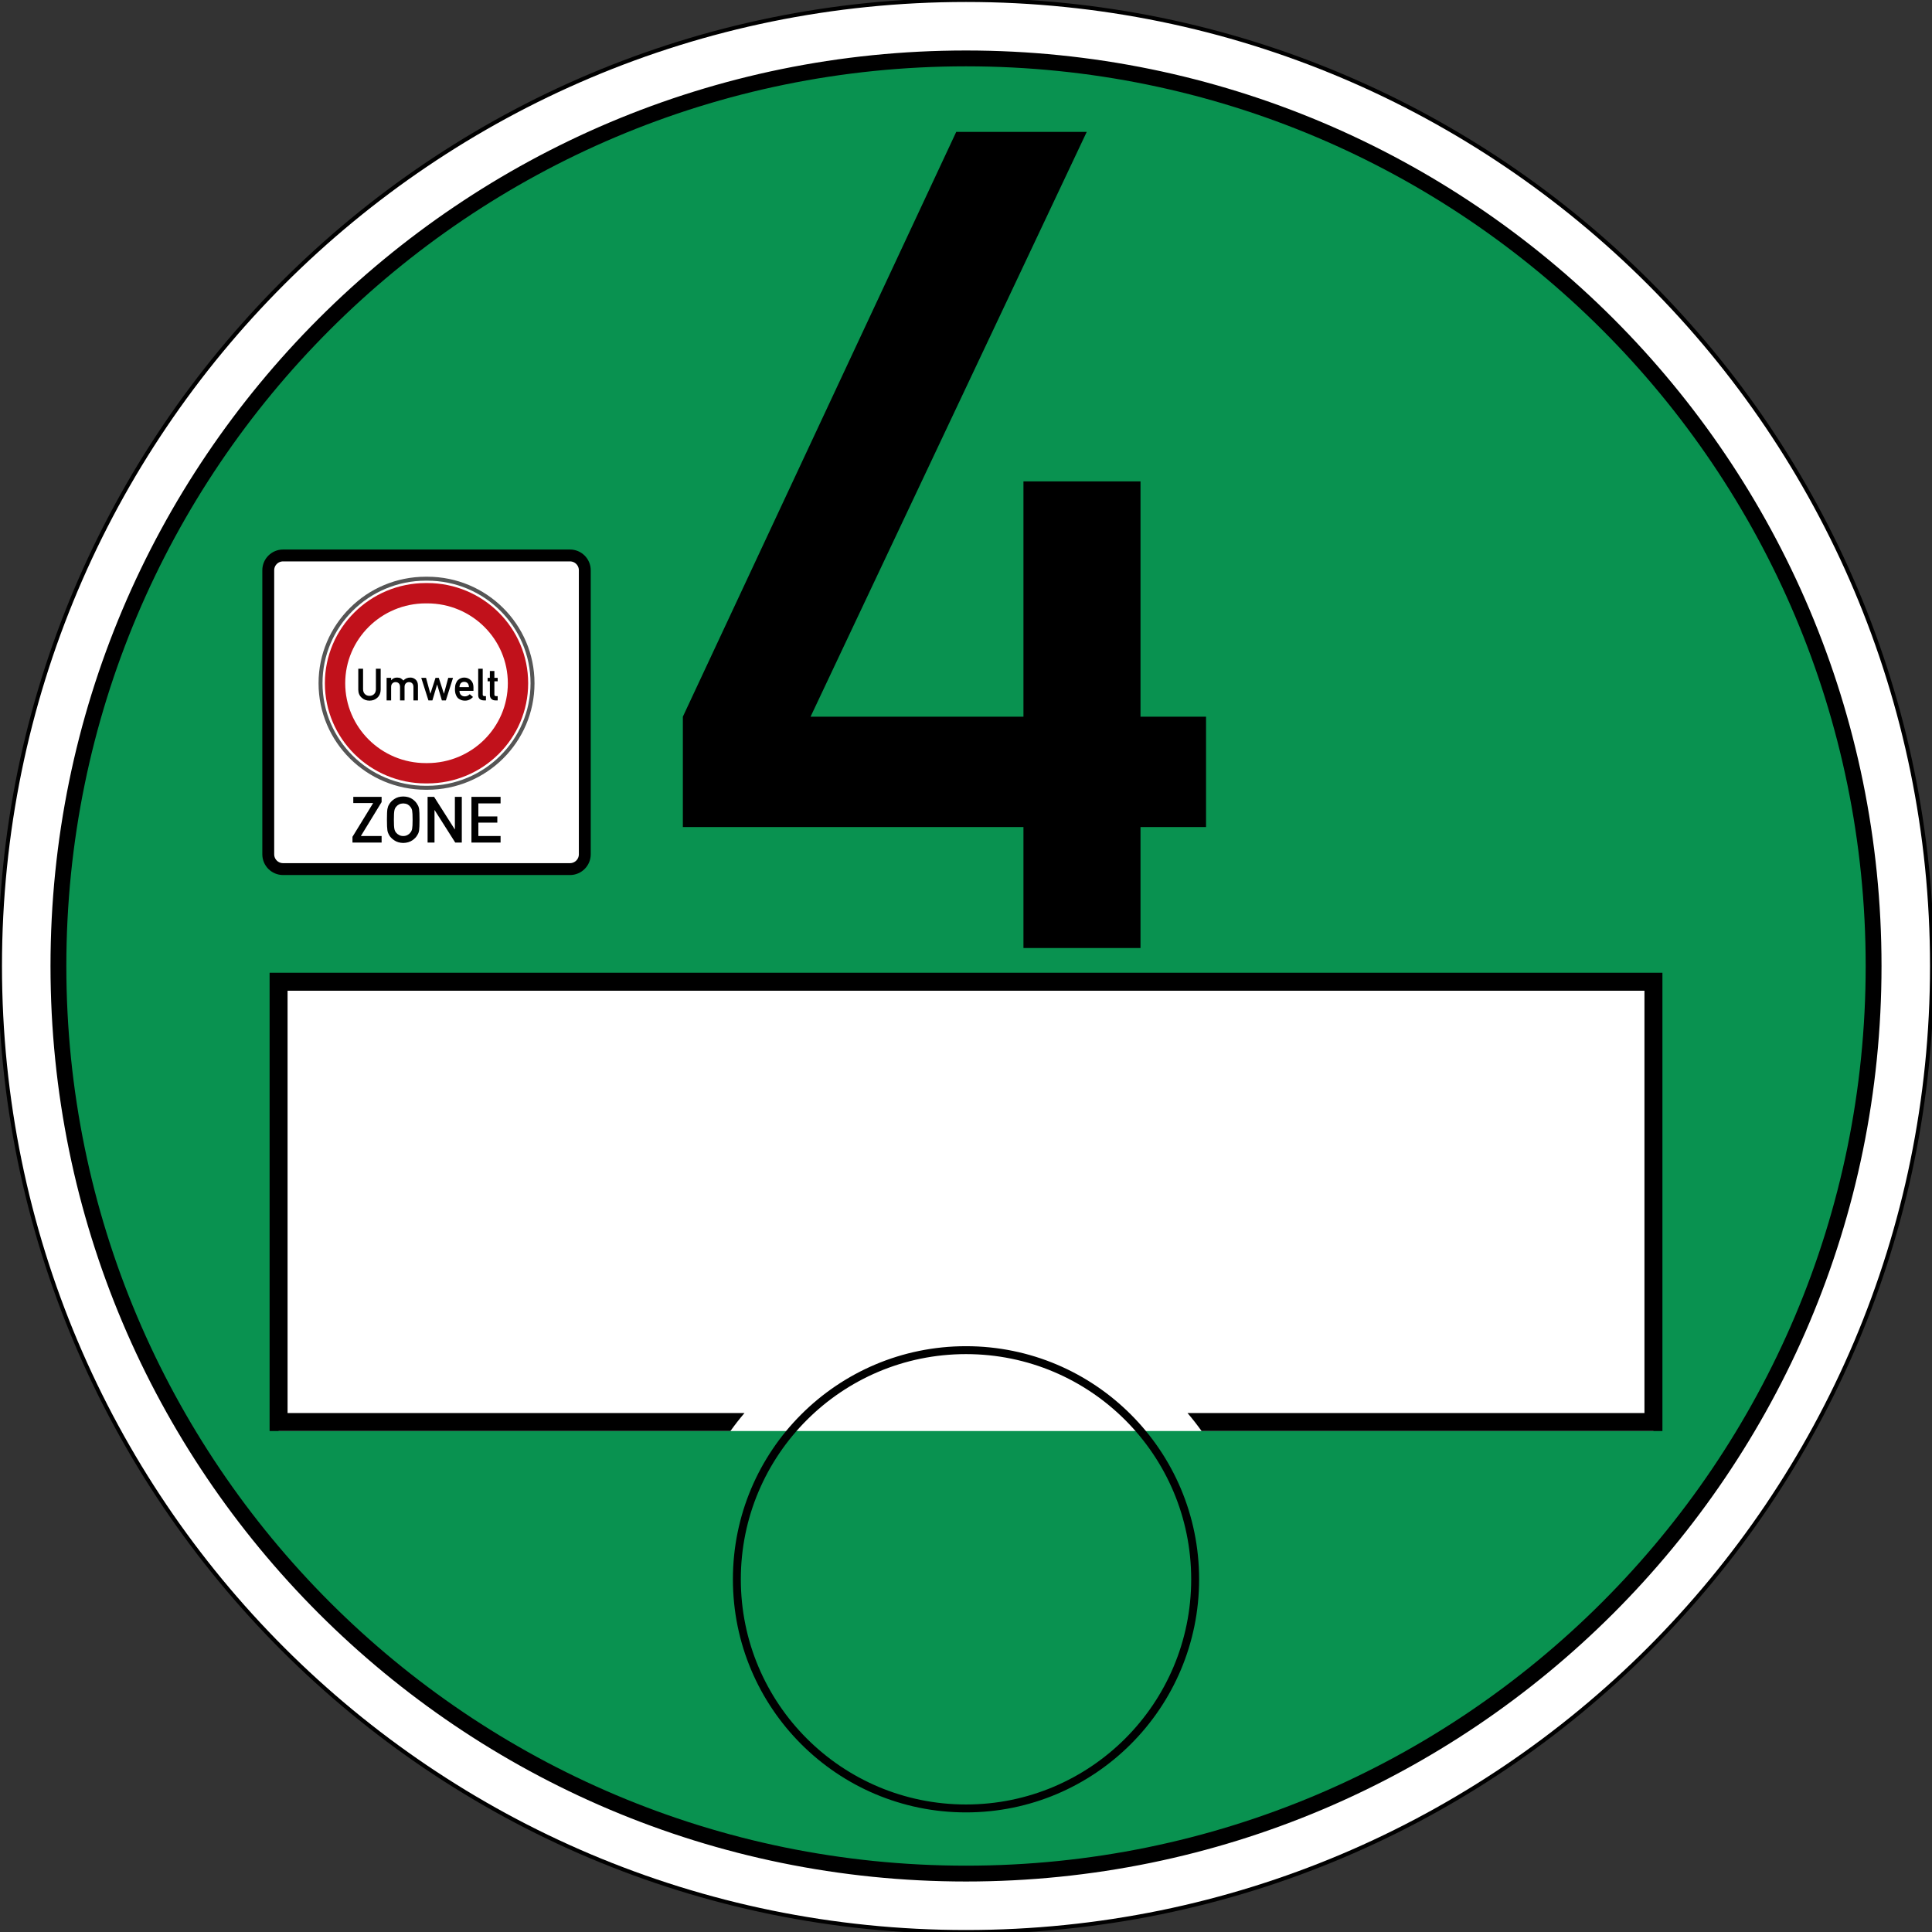
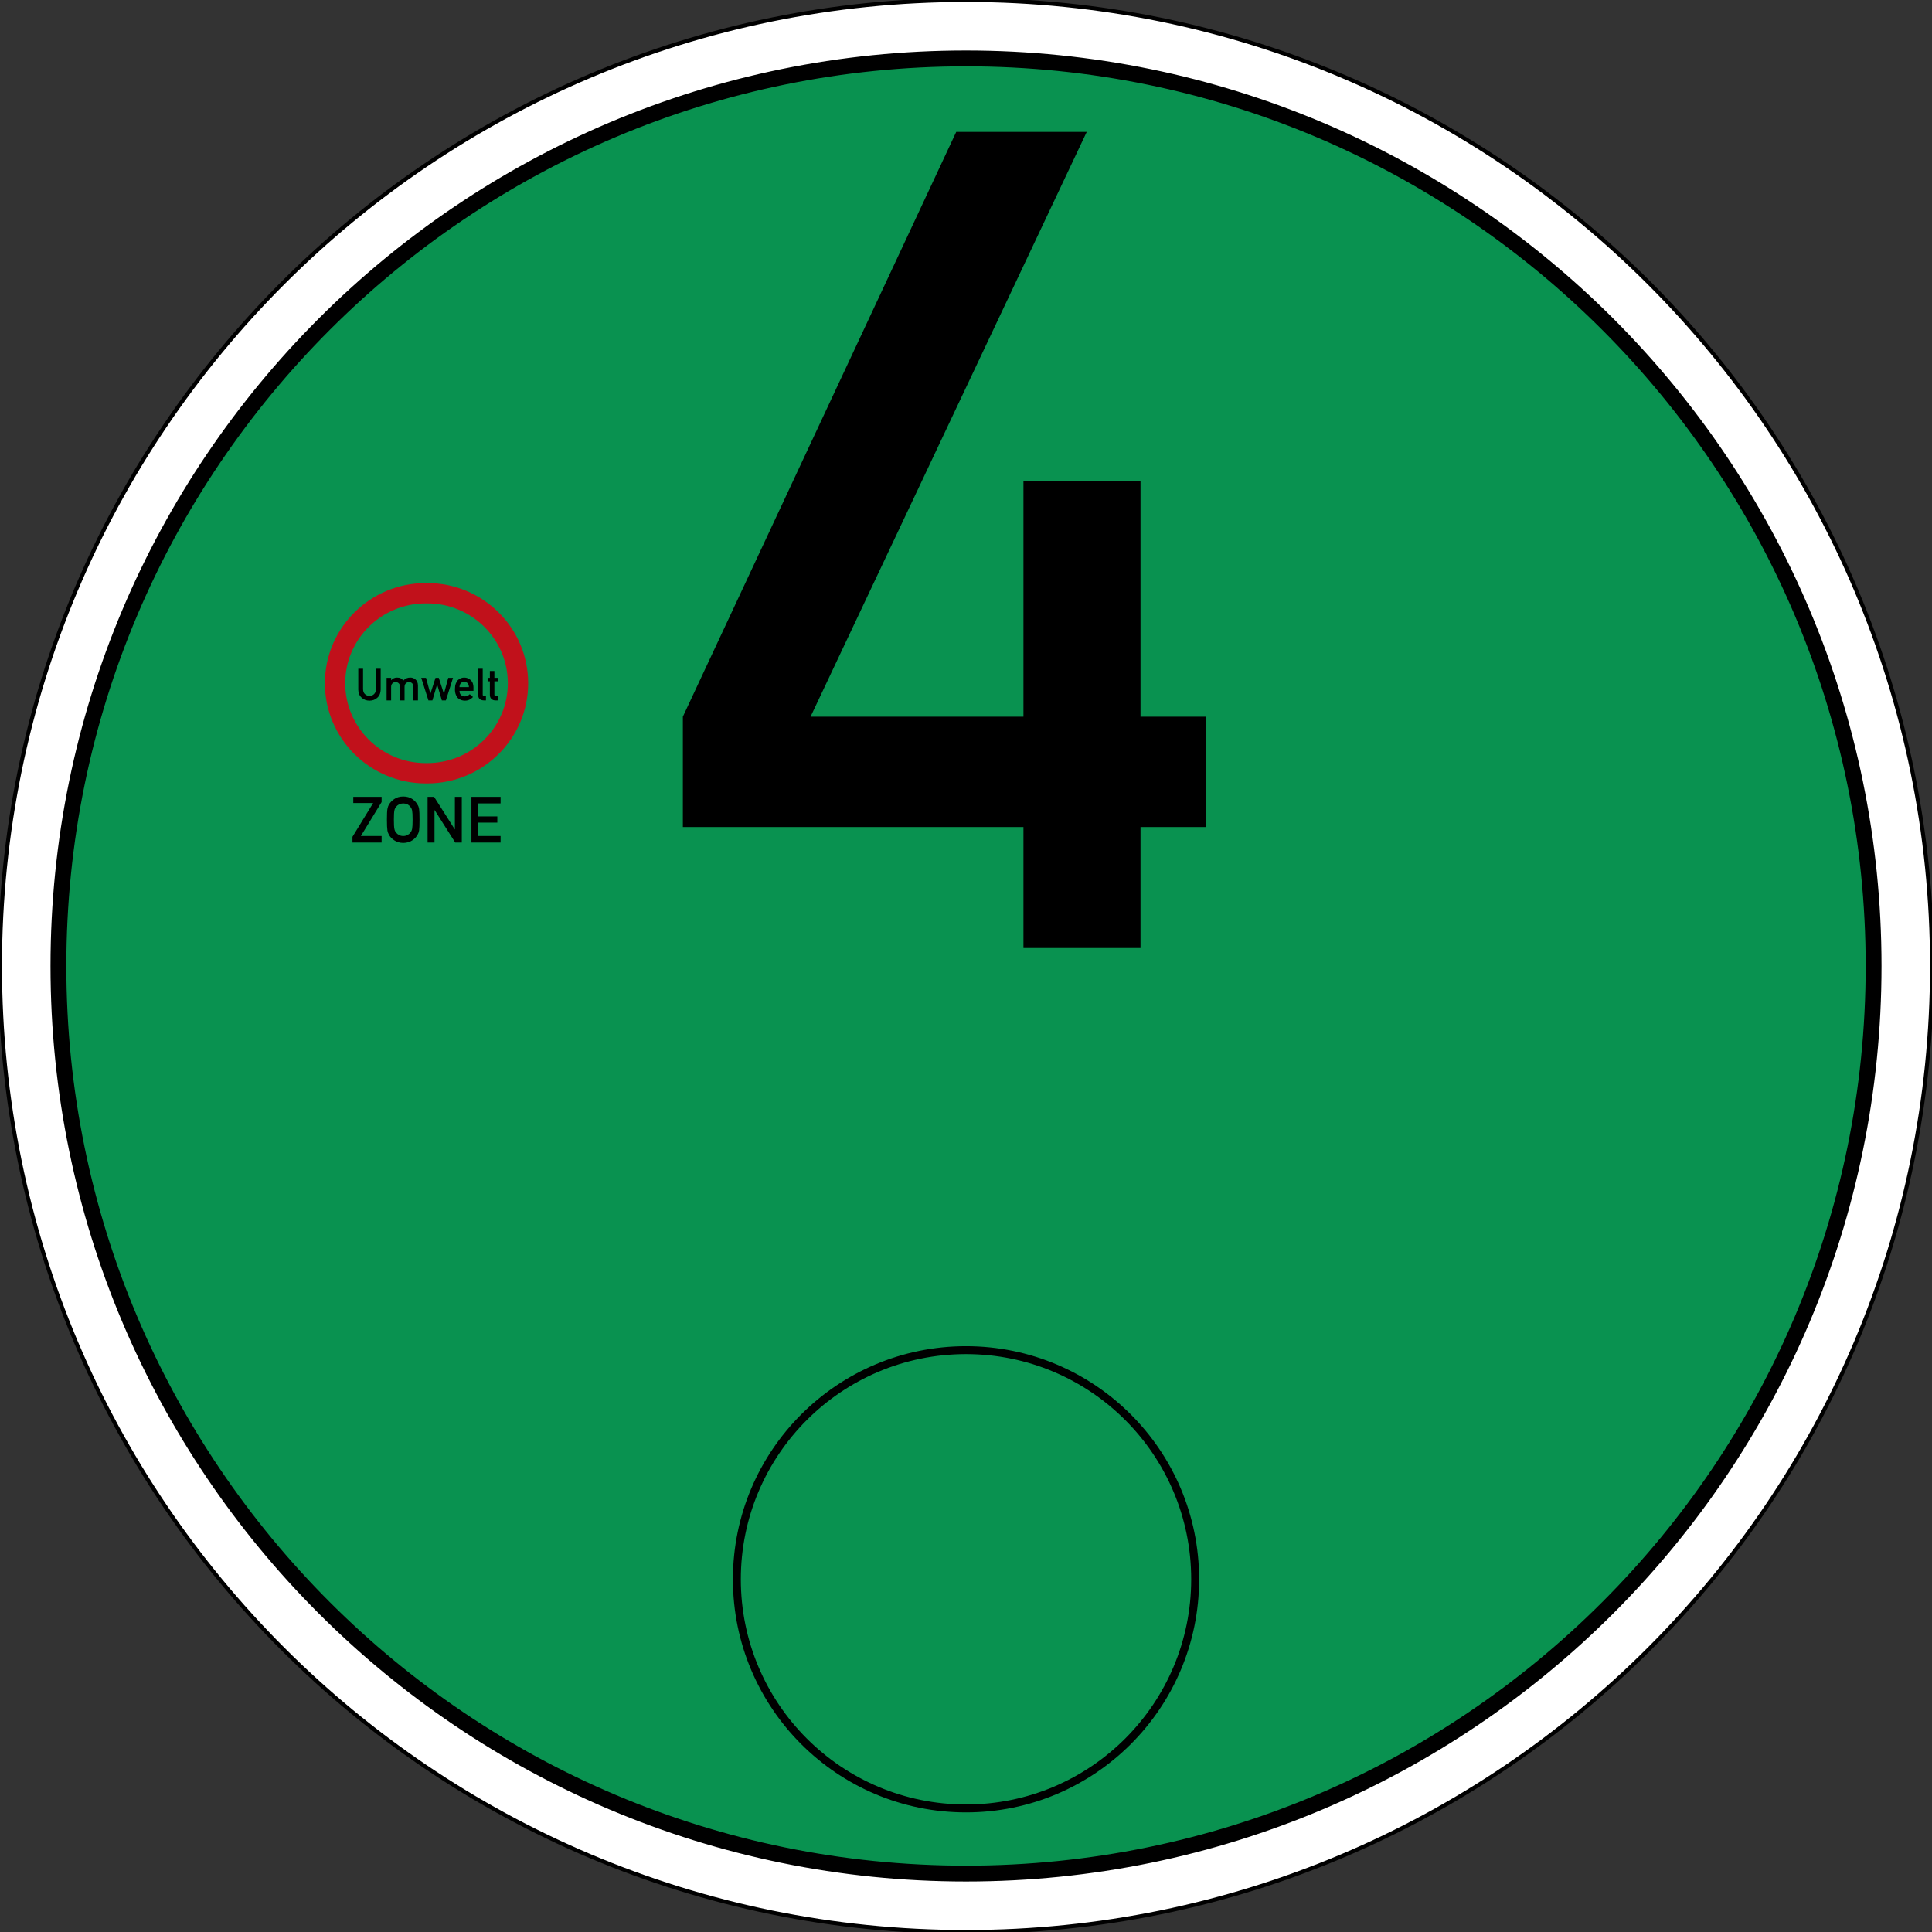
<svg xmlns="http://www.w3.org/2000/svg" width="488" height="488" viewBox="0 0 488 488" fill="none">
  <rect x="0" y="0" width="488" height="488" fill="#333333" stroke="none" />
  <path d="M488 244C488 378.758 378.758 487.999 244 487.999C109.242 487.999 0 378.758 0 244C0 109.242 109.242 0 244 0C378.758 0 488 109.242 488 244Z" fill="white" stroke="black" />
  <path d="M473.249 244C473.249 370.609 370.608 473.246 244.002 473.246C117.39 473.246 14.756 370.609 14.756 244C14.756 117.39 117.392 14.753 244.002 14.753C370.61 14.753 473.249 117.39 473.249 244Z" fill="#099250" stroke="black" stroke-width="4" />
  <path d="M172.482 208.903V181.025L241.533 33.313H274.496L204.738 181.025H258.511V121.603H288.079V181.025H304.632V208.9H288.079V239.463H258.511V208.903H172.482Z" fill="black" />
-   <path d="M417.637 361.46H70.363V246.903H417.637V361.46Z" fill="white" />
-   <path d="M419.909 245.702H417.639H68.096V361.46H184.498C185.615 359.896 186.797 358.38 188.046 356.921C122.615 356.921 74.424 356.921 72.635 356.921C72.635 352.656 72.635 254.507 72.635 250.242C77.086 250.242 410.921 250.242 415.37 250.242C415.37 254.507 415.37 352.656 415.37 356.921C413.579 356.921 365.387 356.921 299.957 356.921C301.205 358.38 302.385 359.896 303.504 361.46H419.909V245.702Z" fill="black" />
  <path d="M301.881 398.911C301.881 430.876 275.965 456.79 244.002 456.79C212.035 456.79 186.123 430.876 186.123 398.911C186.123 366.946 212.035 341.032 244.002 341.032C275.965 341.032 301.881 366.946 301.881 398.911Z" stroke="black" stroke-width="2" />
-   <path d="M143.976 140.303H71.495C69.432 140.303 67.759 141.976 67.759 144.039V215.785C67.759 217.849 69.432 219.522 71.495 219.522H143.976C146.039 219.522 147.712 217.849 147.712 215.785V144.039C147.712 141.976 146.039 140.303 143.976 140.303Z" fill="white" stroke="black" stroke-width="3" />
  <path d="M96.391 212.825V211.17H91.15L96.391 202.593V201.279H89.237V202.839H94.257L89.031 211.368V212.825H96.391ZM101.854 212.92C102.771 212.899 103.535 212.677 104.147 212.255C104.753 211.848 105.19 211.378 105.459 210.845C105.654 210.565 105.788 210.193 105.862 209.729C105.931 209.264 105.965 208.372 105.965 207.052C105.965 205.711 105.931 204.813 105.862 204.359C105.788 203.905 105.654 203.538 105.459 203.259C105.19 202.725 104.753 202.25 104.147 201.833C103.535 201.411 102.771 201.194 101.854 201.184C100.947 201.194 100.191 201.411 99.585 201.833C98.968 202.25 98.52 202.725 98.241 203.259C98.067 203.538 97.938 203.905 97.854 204.359C97.775 204.813 97.735 205.711 97.735 207.052C97.735 208.372 97.775 209.264 97.854 209.729C97.896 209.977 97.949 210.183 98.012 210.346C98.08 210.505 98.157 210.671 98.241 210.845C98.52 211.378 98.968 211.848 99.585 212.255C100.191 212.677 100.947 212.899 101.854 212.92ZM101.854 211.17C101.443 211.17 101.09 211.083 100.795 210.909C100.494 210.761 100.252 210.568 100.067 210.33C99.841 210.082 99.691 209.758 99.617 209.356C99.532 208.955 99.49 208.187 99.49 207.052C99.49 205.917 99.532 205.143 99.617 204.732C99.691 204.341 99.841 204.022 100.067 203.773C100.252 203.536 100.494 203.338 100.795 203.179C101.09 203.026 101.443 202.945 101.854 202.934C102.27 202.945 102.631 203.026 102.937 203.179C103.227 203.338 103.459 203.536 103.633 203.773C103.859 204.022 104.015 204.341 104.099 204.732C104.178 205.143 104.218 205.917 104.218 207.052C104.218 208.187 104.178 208.955 104.099 209.356C104.015 209.758 103.859 210.082 103.633 210.33C103.459 210.568 103.227 210.761 102.937 210.909C102.631 211.083 102.27 211.17 101.854 211.17ZM109.752 212.825V204.621H109.783L114.993 212.825H116.645V201.279H114.898V209.483H114.866L109.649 201.279H108.004V212.825H109.752ZM126.44 212.825V211.17H120.827V207.78H125.618V206.228H120.827V202.934H126.44V201.279H119.08V212.825H126.44Z" fill="black" />
-   <path d="M107.922 146.171H107.55C92.866 146.171 80.963 157.993 80.963 172.577C80.963 187.161 92.866 198.983 107.55 198.983H107.922C122.605 198.983 134.509 187.161 134.509 172.577C134.509 157.993 122.605 146.171 107.922 146.171Z" fill="white" stroke="#555555" />
  <path fill-rule="evenodd" clip-rule="evenodd" d="M107.559 152.406C96.293 152.406 87.197 161.457 87.197 172.577C87.197 183.697 96.293 192.749 107.559 192.749H107.912C119.178 192.749 128.274 183.697 128.274 172.577C128.274 161.457 119.178 152.406 107.912 152.406H107.559ZM82.063 172.577C82.063 158.581 93.498 147.271 107.559 147.271H107.912C121.973 147.271 133.409 158.581 133.409 172.577C133.409 186.573 121.973 197.883 107.912 197.883H107.559C93.498 197.883 82.063 186.573 82.063 172.577Z" fill="#C1111B" />
  <path d="M93.327 176.978C94.139 176.971 94.811 176.713 95.342 176.204C95.87 175.71 96.141 175.042 96.156 174.201V168.91H94.949V174.069C94.942 174.614 94.789 175.03 94.49 175.315C94.184 175.615 93.797 175.765 93.327 175.765C92.857 175.765 92.473 175.615 92.175 175.315C91.869 175.03 91.712 174.614 91.705 174.069V168.91H90.498V174.201C90.505 175.042 90.782 175.71 91.328 176.204C91.863 176.713 92.53 176.971 93.327 176.978ZM98.794 176.912V173.52C98.794 173.121 98.903 172.818 99.121 172.609C99.329 172.397 99.597 172.291 99.924 172.291C100.252 172.291 100.521 172.397 100.732 172.609C100.94 172.818 101.044 173.121 101.044 173.52V176.912H102.185V173.52C102.185 173.121 102.293 172.818 102.507 172.609C102.719 172.397 102.988 172.291 103.316 172.291C103.643 172.291 103.911 172.397 104.118 172.609C104.326 172.818 104.43 173.121 104.43 173.52V176.912H105.571V173.125C105.557 172.474 105.356 171.98 104.97 171.643C104.581 171.31 104.151 171.144 103.682 171.144C102.935 171.136 102.34 171.385 101.896 171.89C101.699 171.671 101.482 171.489 101.246 171.347C101.006 171.219 100.689 171.151 100.296 171.144C99.684 171.144 99.191 171.369 98.816 171.819H98.794V171.215H97.652V176.912H98.794ZM109.219 176.912L110.404 172.922H110.426L111.611 176.912H112.622L114.429 171.215H113.222L112.141 175.205H112.119L110.83 171.215H110.006L108.717 175.205H108.695L107.608 171.215H106.401L108.214 176.912H109.219ZM117.433 176.978C118.216 176.985 118.897 176.678 119.475 176.056L118.651 175.348C118.287 175.718 117.873 175.902 117.411 175.902C117.014 175.902 116.694 175.782 116.45 175.54C116.188 175.302 116.057 174.955 116.057 174.497H119.59V173.553C119.583 172.803 119.352 172.214 118.897 171.786C118.449 171.365 117.901 171.151 117.253 171.144C116.983 171.144 116.71 171.193 116.434 171.292C116.153 171.391 115.9 171.552 115.674 171.775C115.452 171.994 115.27 172.294 115.128 172.675C114.986 173.048 114.915 173.517 114.915 174.08C114.915 174.666 114.997 175.141 115.161 175.507C115.31 175.888 115.505 176.184 115.745 176.396C115.869 176.499 116.002 176.585 116.144 176.654C116.279 176.735 116.417 176.799 116.559 176.846C116.843 176.934 117.134 176.978 117.433 176.978ZM118.449 173.553H116.057C116.079 173.11 116.197 172.776 116.412 172.549C116.63 172.333 116.91 172.225 117.253 172.225C117.595 172.225 117.875 172.333 118.094 172.549C118.316 172.776 118.434 173.11 118.449 173.553ZM122.747 176.912V175.831H122.354C122.07 175.831 121.928 175.701 121.928 175.441V168.91H120.786V175.529C120.786 176.03 120.928 176.387 121.212 176.599C121.482 176.808 121.824 176.912 122.239 176.912H122.747ZM125.707 176.912V175.831H125.281C125.004 175.838 124.869 175.697 124.877 175.408V172.088H125.707V171.215H124.877V169.481H123.735V171.215H123.167V172.088H123.735V175.507C123.735 175.957 123.866 176.301 124.128 176.539C124.383 176.788 124.711 176.912 125.111 176.912H125.707Z" fill="black" />
</svg>